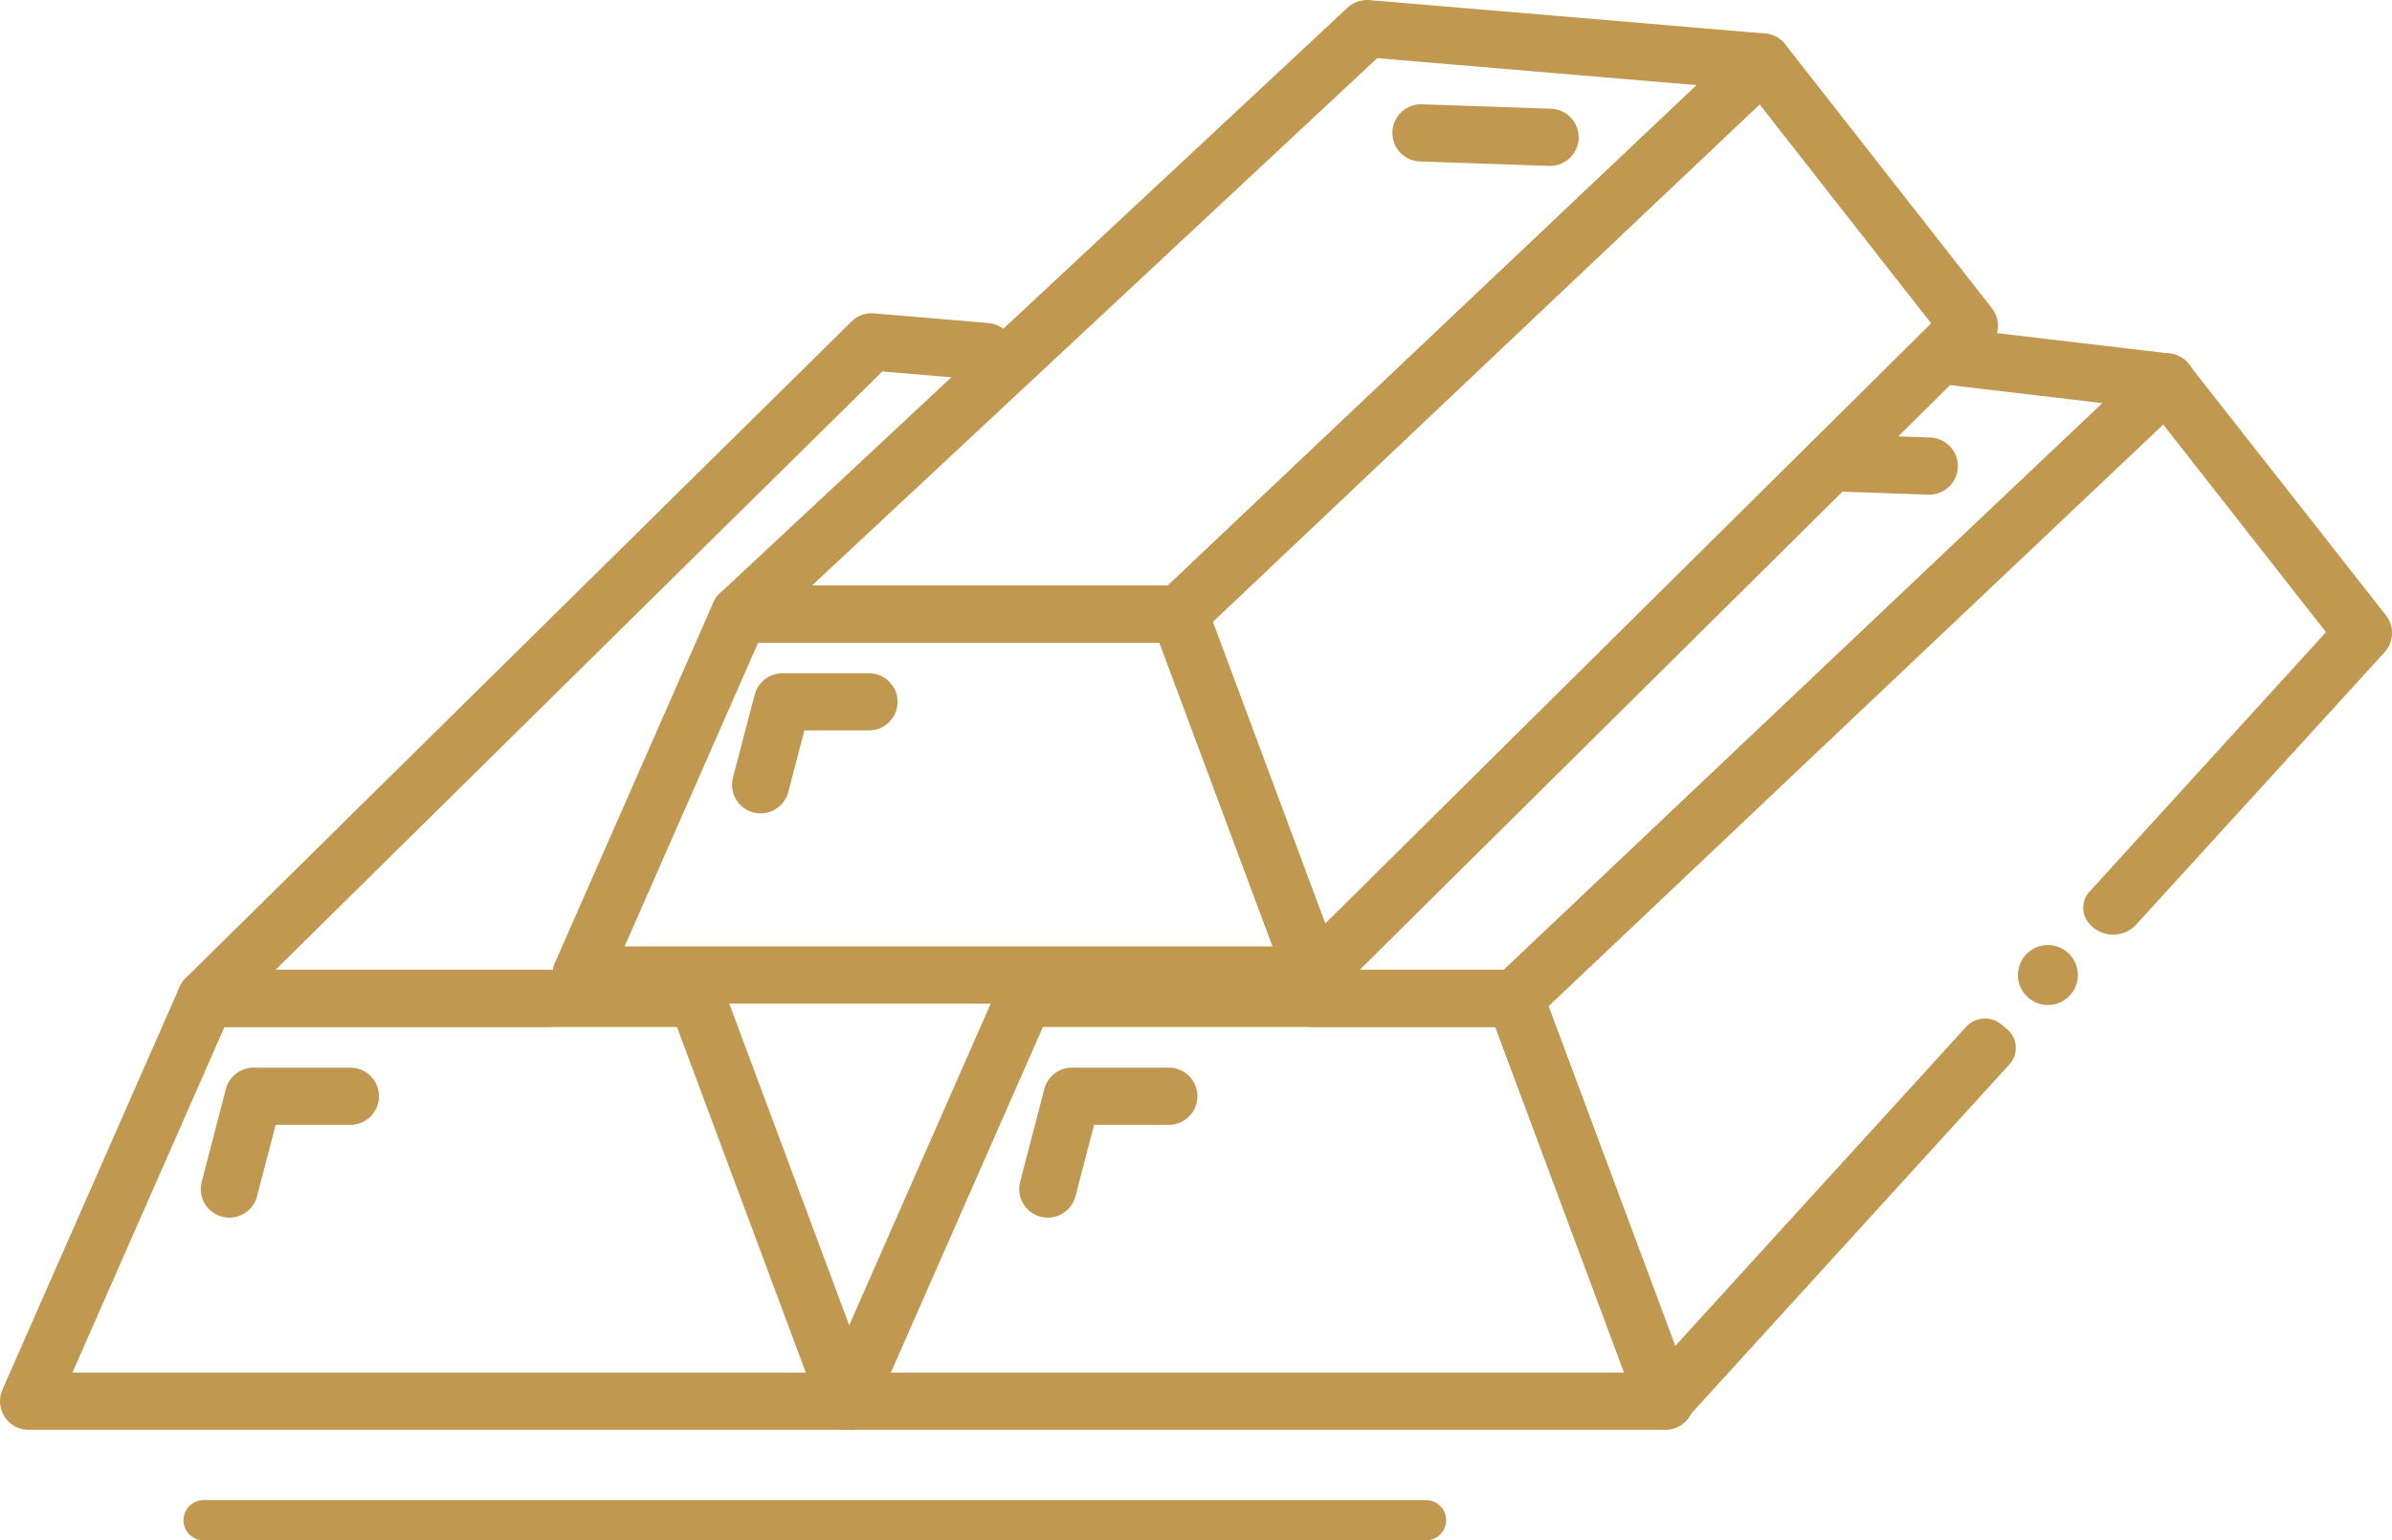
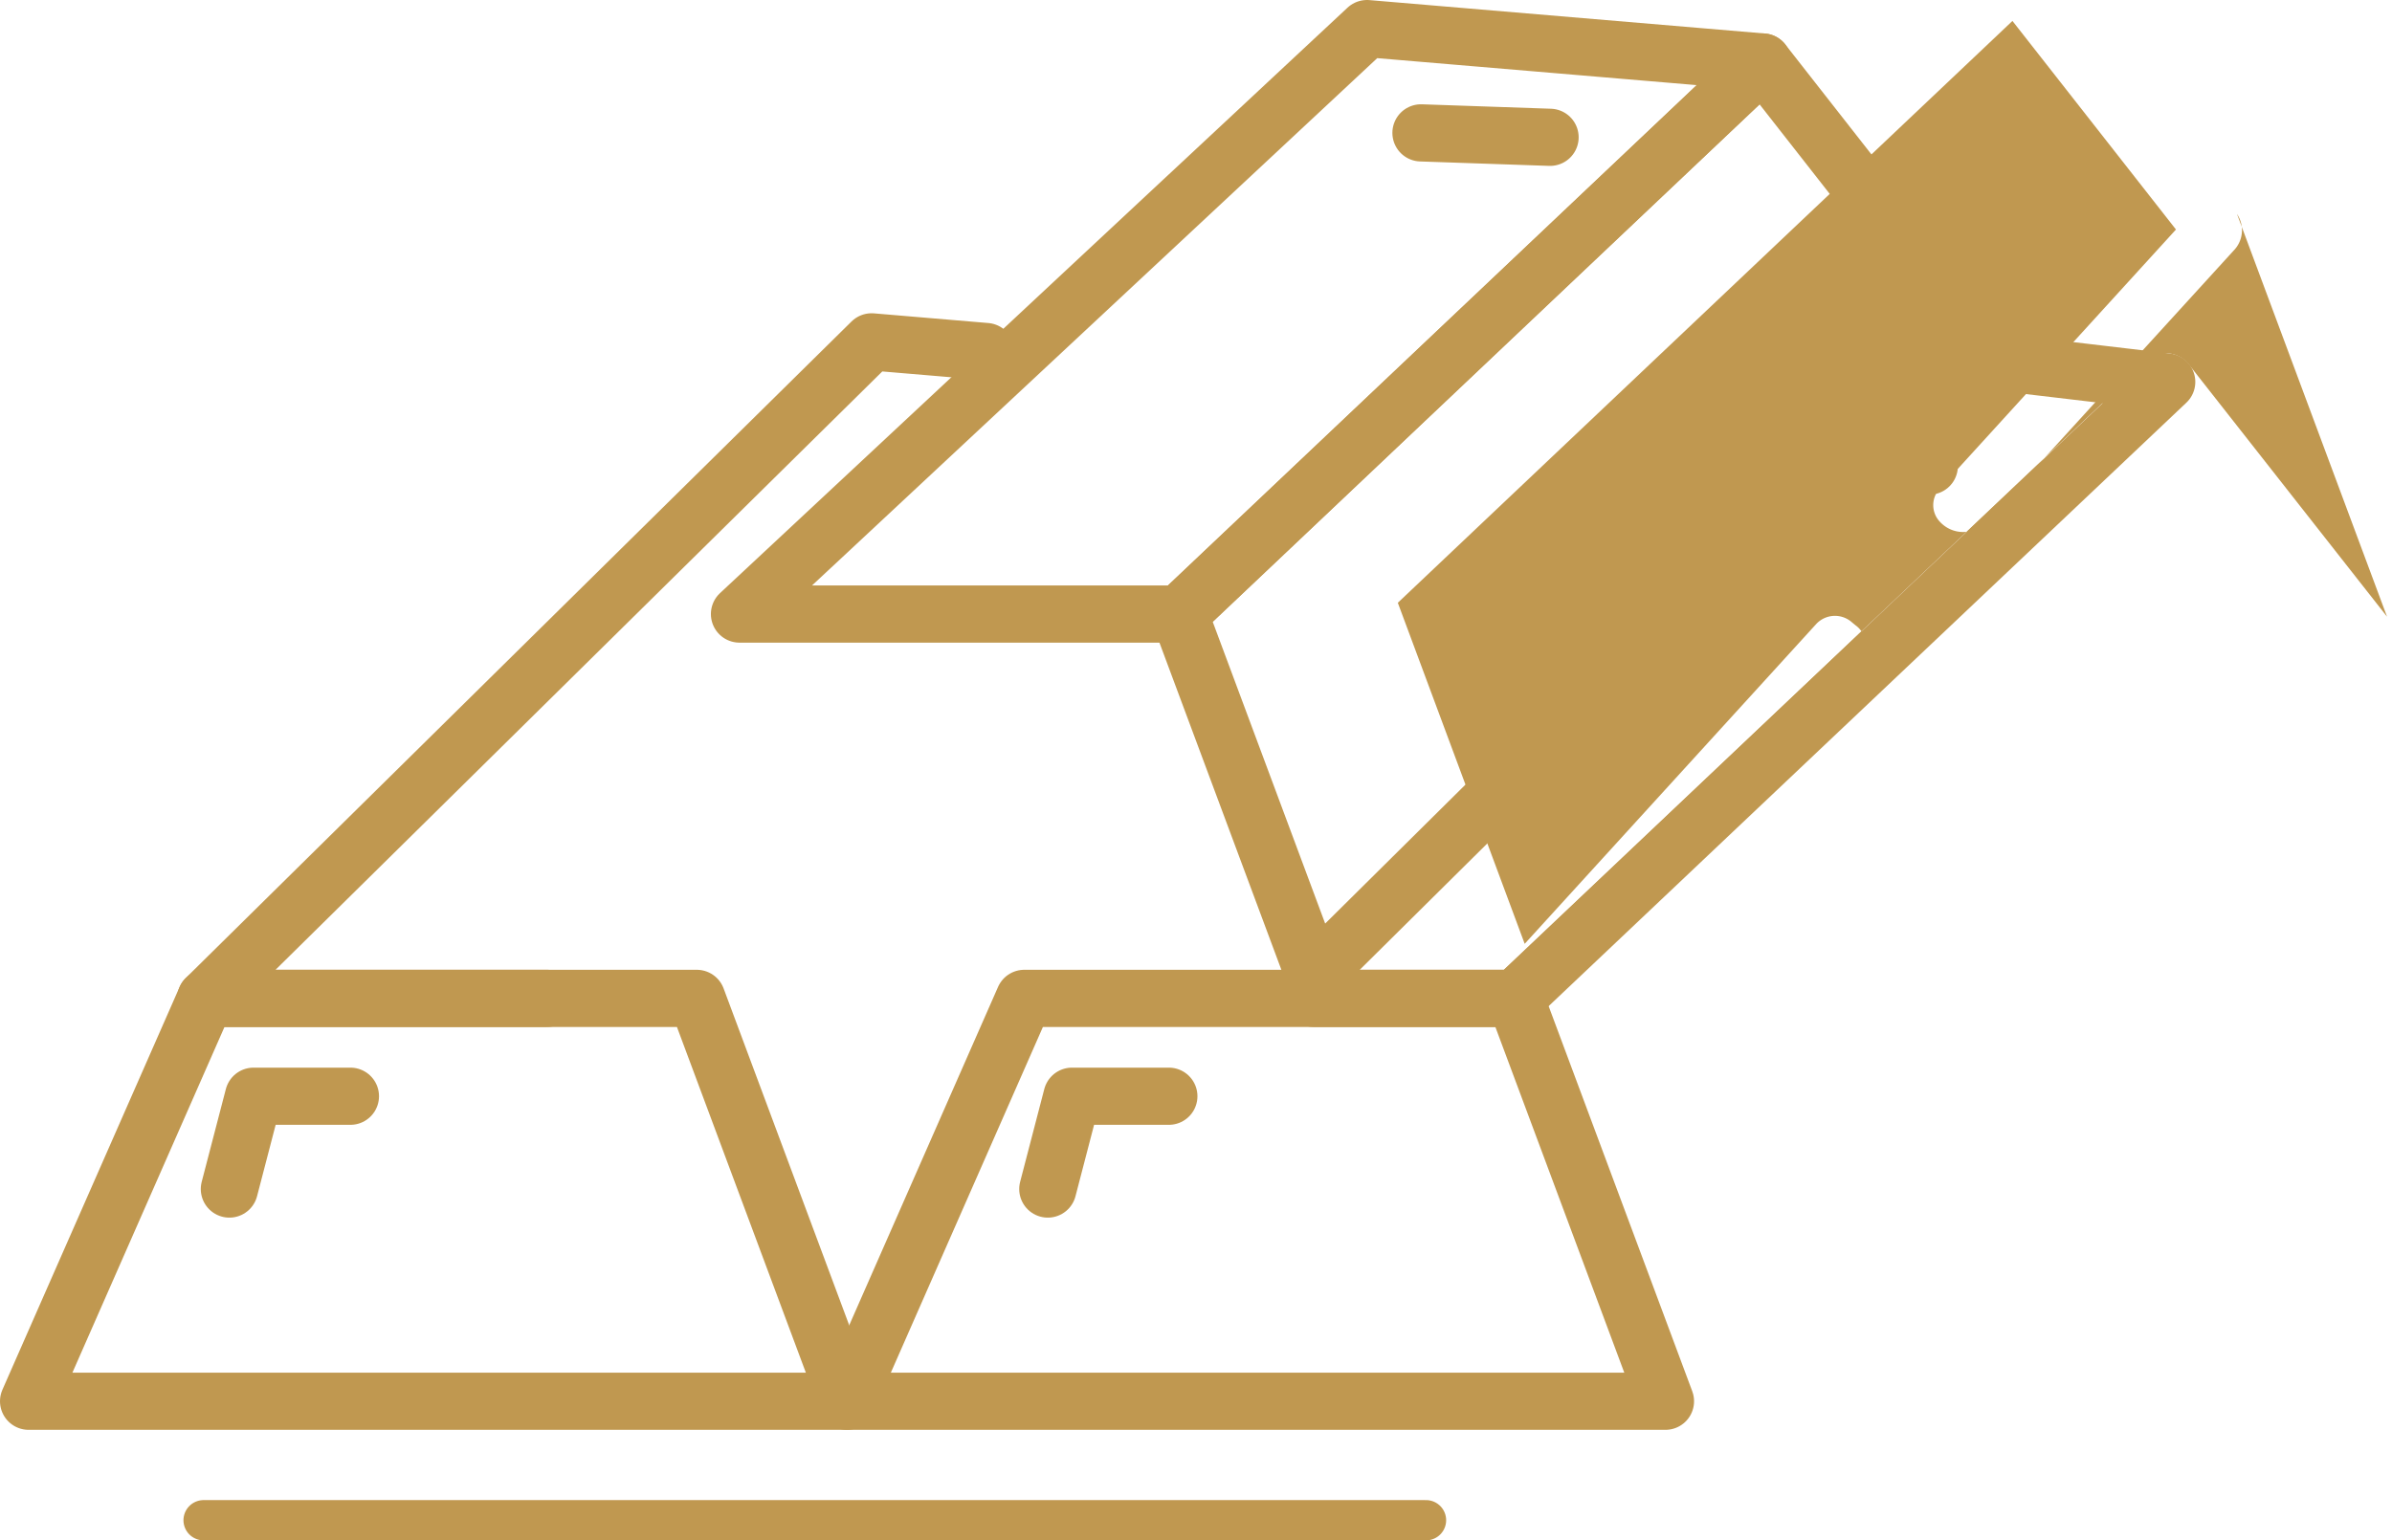
<svg xmlns="http://www.w3.org/2000/svg" xmlns:ns1="http://sodipodi.sourceforge.net/DTD/sodipodi-0.dtd" xmlns:ns2="http://www.inkscape.org/namespaces/inkscape" id="Слой_1" data-name="Слой 1" viewBox="0 0 118.777 76.51" version="1.1" ns1:docname="10.svg" width="118.777" height="76.51" ns2:version="0.92.4 (33fec40, 2019-01-16)">
  <ns1:namedview pagecolor="#ffffff" bordercolor="#666666" borderopacity="1" objecttolerance="10" gridtolerance="10" guidetolerance="10" ns2:pageopacity="0" ns2:pageshadow="2" ns2:window-width="640" ns2:window-height="480" id="namedview39" showgrid="false" fit-margin-top="0" fit-margin-left="0" fit-margin-right="0" fit-margin-bottom="0" ns2:zoom="1.4309101" ns2:cx="60.719925" ns2:cy="43.325105" ns2:window-x="0" ns2:window-y="0" ns2:window-maximized="0" ns2:current-layer="Слой_1" />
  <defs id="defs4">
    <style id="style2">.cls-1,.cls-2{fill:none;stroke:#c09850;stroke-linecap:round;stroke-linejoin:round;}.cls-1{stroke-width:2.84px;}.cls-2{stroke-width:2px;}.cls-3{fill:#c09850;}</style>
  </defs>
  <title id="title6">иконки</title>
  <polygon class="cls-1" points="58.92,98.87 66.38,118.88 25.74,118.88 34.54,98.87 " id="polygon8" style="fill:none;stroke:#c09850;stroke-width:2.84px;stroke-linecap:round;stroke-linejoin:round" transform="translate(-24.32,-49.28)" />
  <polyline class="cls-1" points="35.71 108.34 36.91 103.73 41.72 103.73" id="polyline10" style="fill:none;stroke:#c09850;stroke-width:2.84px;stroke-linecap:round;stroke-linejoin:round" transform="translate(-24.32,-49.28)" />
  <polygon class="cls-1" points="99.56,98.87 107.02,118.88 66.38,118.88 75.18,98.87 " id="polygon12" style="fill:none;stroke:#c09850;stroke-width:2.84px;stroke-linecap:round;stroke-linejoin:round" transform="translate(-24.32,-49.28)" />
  <polyline class="cls-1" points="76.35 108.34 77.55 103.73 82.36 103.73" id="polyline14" style="fill:none;stroke:#c09850;stroke-width:2.84px;stroke-linecap:round;stroke-linejoin:round" transform="translate(-24.32,-49.28)" />
  <line class="cls-1" x1="90.93" y1="22.98" x2="95.8" y2="23.15" id="line16" style="fill:none;stroke:#c09850;stroke-width:2.84px;stroke-linecap:round;stroke-linejoin:round" />
-   <polygon class="cls-1" points="82.88,79.78 89.56,97.71 53.16,97.71 61.04,79.78 " id="polygon18" style="fill:none;stroke:#c09850;stroke-width:2.84px;stroke-linecap:round;stroke-linejoin:round" transform="translate(-24.32,-49.28)" />
  <polygon class="cls-1" points="111.85,52.36 82.88,79.78 61.04,79.78 92.2,50.7 " id="polygon20" style="fill:none;stroke:#c09850;stroke-width:2.84px;stroke-linecap:round;stroke-linejoin:round" transform="translate(-24.32,-49.28)" />
  <polygon class="cls-1" points="89.56,97.71 82.88,79.78 111.85,52.36 122.11,65.46 " id="polygon22" style="fill:none;stroke:#c09850;stroke-width:2.84px;stroke-linecap:round;stroke-linejoin:round" transform="translate(-24.32,-49.28)" />
-   <polyline class="cls-1" points="62.09 88.26 63.17 84.14 67.47 84.14" id="polyline24" style="fill:none;stroke:#c09850;stroke-width:2.84px;stroke-linecap:round;stroke-linejoin:round" transform="translate(-24.32,-49.28)" />
  <line class="cls-1" x1="70.56" y1="6.6" x2="76.97" y2="6.82" id="line26" style="fill:none;stroke:#c09850;stroke-width:2.84px;stroke-linecap:round;stroke-linejoin:round" />
  <polyline class="cls-1" points="51.48 98.87 34.54 98.87 67.6 66.26 73.28 66.74" id="polyline28" style="fill:none;stroke:#c09850;stroke-width:2.84px;stroke-linecap:round;stroke-linejoin:round" transform="translate(-24.32,-49.28)" />
  <polyline class="cls-1" points="89.56 98.87 99.56 98.87 131.91 68.25 120.65 66.92" id="polyline30" style="fill:none;stroke:#c09850;stroke-width:2.84px;stroke-linecap:round;stroke-linejoin:round" transform="translate(-24.32,-49.28)" />
  <line class="cls-2" x1="10.11" y1="75.51" x2="70.81" y2="75.51" id="line32" style="fill:none;stroke:#c09850;stroke-width:2px;stroke-linecap:round;stroke-linejoin:round" />
-   <circle class="cls-3" cx="101.69" cy="48.43" r="1.49" id="circle34" style="fill:#c09850" />
-   <path class="cls-3" d="m 118.53,30.63 -9.85,-12.54 a 1.46,1.46 0 0 0 -1,-0.54 1.41,1.41 0 0 0 -1.08,0.39 l -32.33,30.62 a 1.41,1.41 0 0 0 -0.36,1.53 l 7.45,20 a 1.44,1.44 0 0 0 1.06,0.9 1.33,1.33 0 0 0 0.28,0 1.44,1.44 0 0 0 1,-0.47 l 16.08,-17.65 a 1.22,1.22 0 0 0 -0.19,-1.81 l -0.17,-0.14 a 1.27,1.27 0 0 0 -1.77,0.06 l -14.49,15.9 -6.3,-16.94 30.52,-28.9 8.12,10.36 -11.7,12.84 a 1.2,1.2 0 0 0 0,1.7 v 0 a 1.56,1.56 0 0 0 2.26,0 l 12.31,-13.5 a 1.44,1.44 0 0 0 0.16,-1.81 z" id="path36" ns2:connector-curvature="0" style="fill:#c09850" />
+   <path class="cls-3" d="m 118.53,30.63 -9.85,-12.54 a 1.46,1.46 0 0 0 -1,-0.54 1.41,1.41 0 0 0 -1.08,0.39 l -32.33,30.62 a 1.41,1.41 0 0 0 -0.36,1.53 a 1.44,1.44 0 0 0 1.06,0.9 1.33,1.33 0 0 0 0.28,0 1.44,1.44 0 0 0 1,-0.47 l 16.08,-17.65 a 1.22,1.22 0 0 0 -0.19,-1.81 l -0.17,-0.14 a 1.27,1.27 0 0 0 -1.77,0.06 l -14.49,15.9 -6.3,-16.94 30.52,-28.9 8.12,10.36 -11.7,12.84 a 1.2,1.2 0 0 0 0,1.7 v 0 a 1.56,1.56 0 0 0 2.26,0 l 12.31,-13.5 a 1.44,1.44 0 0 0 0.16,-1.81 z" id="path36" ns2:connector-curvature="0" style="fill:#c09850" />
</svg>